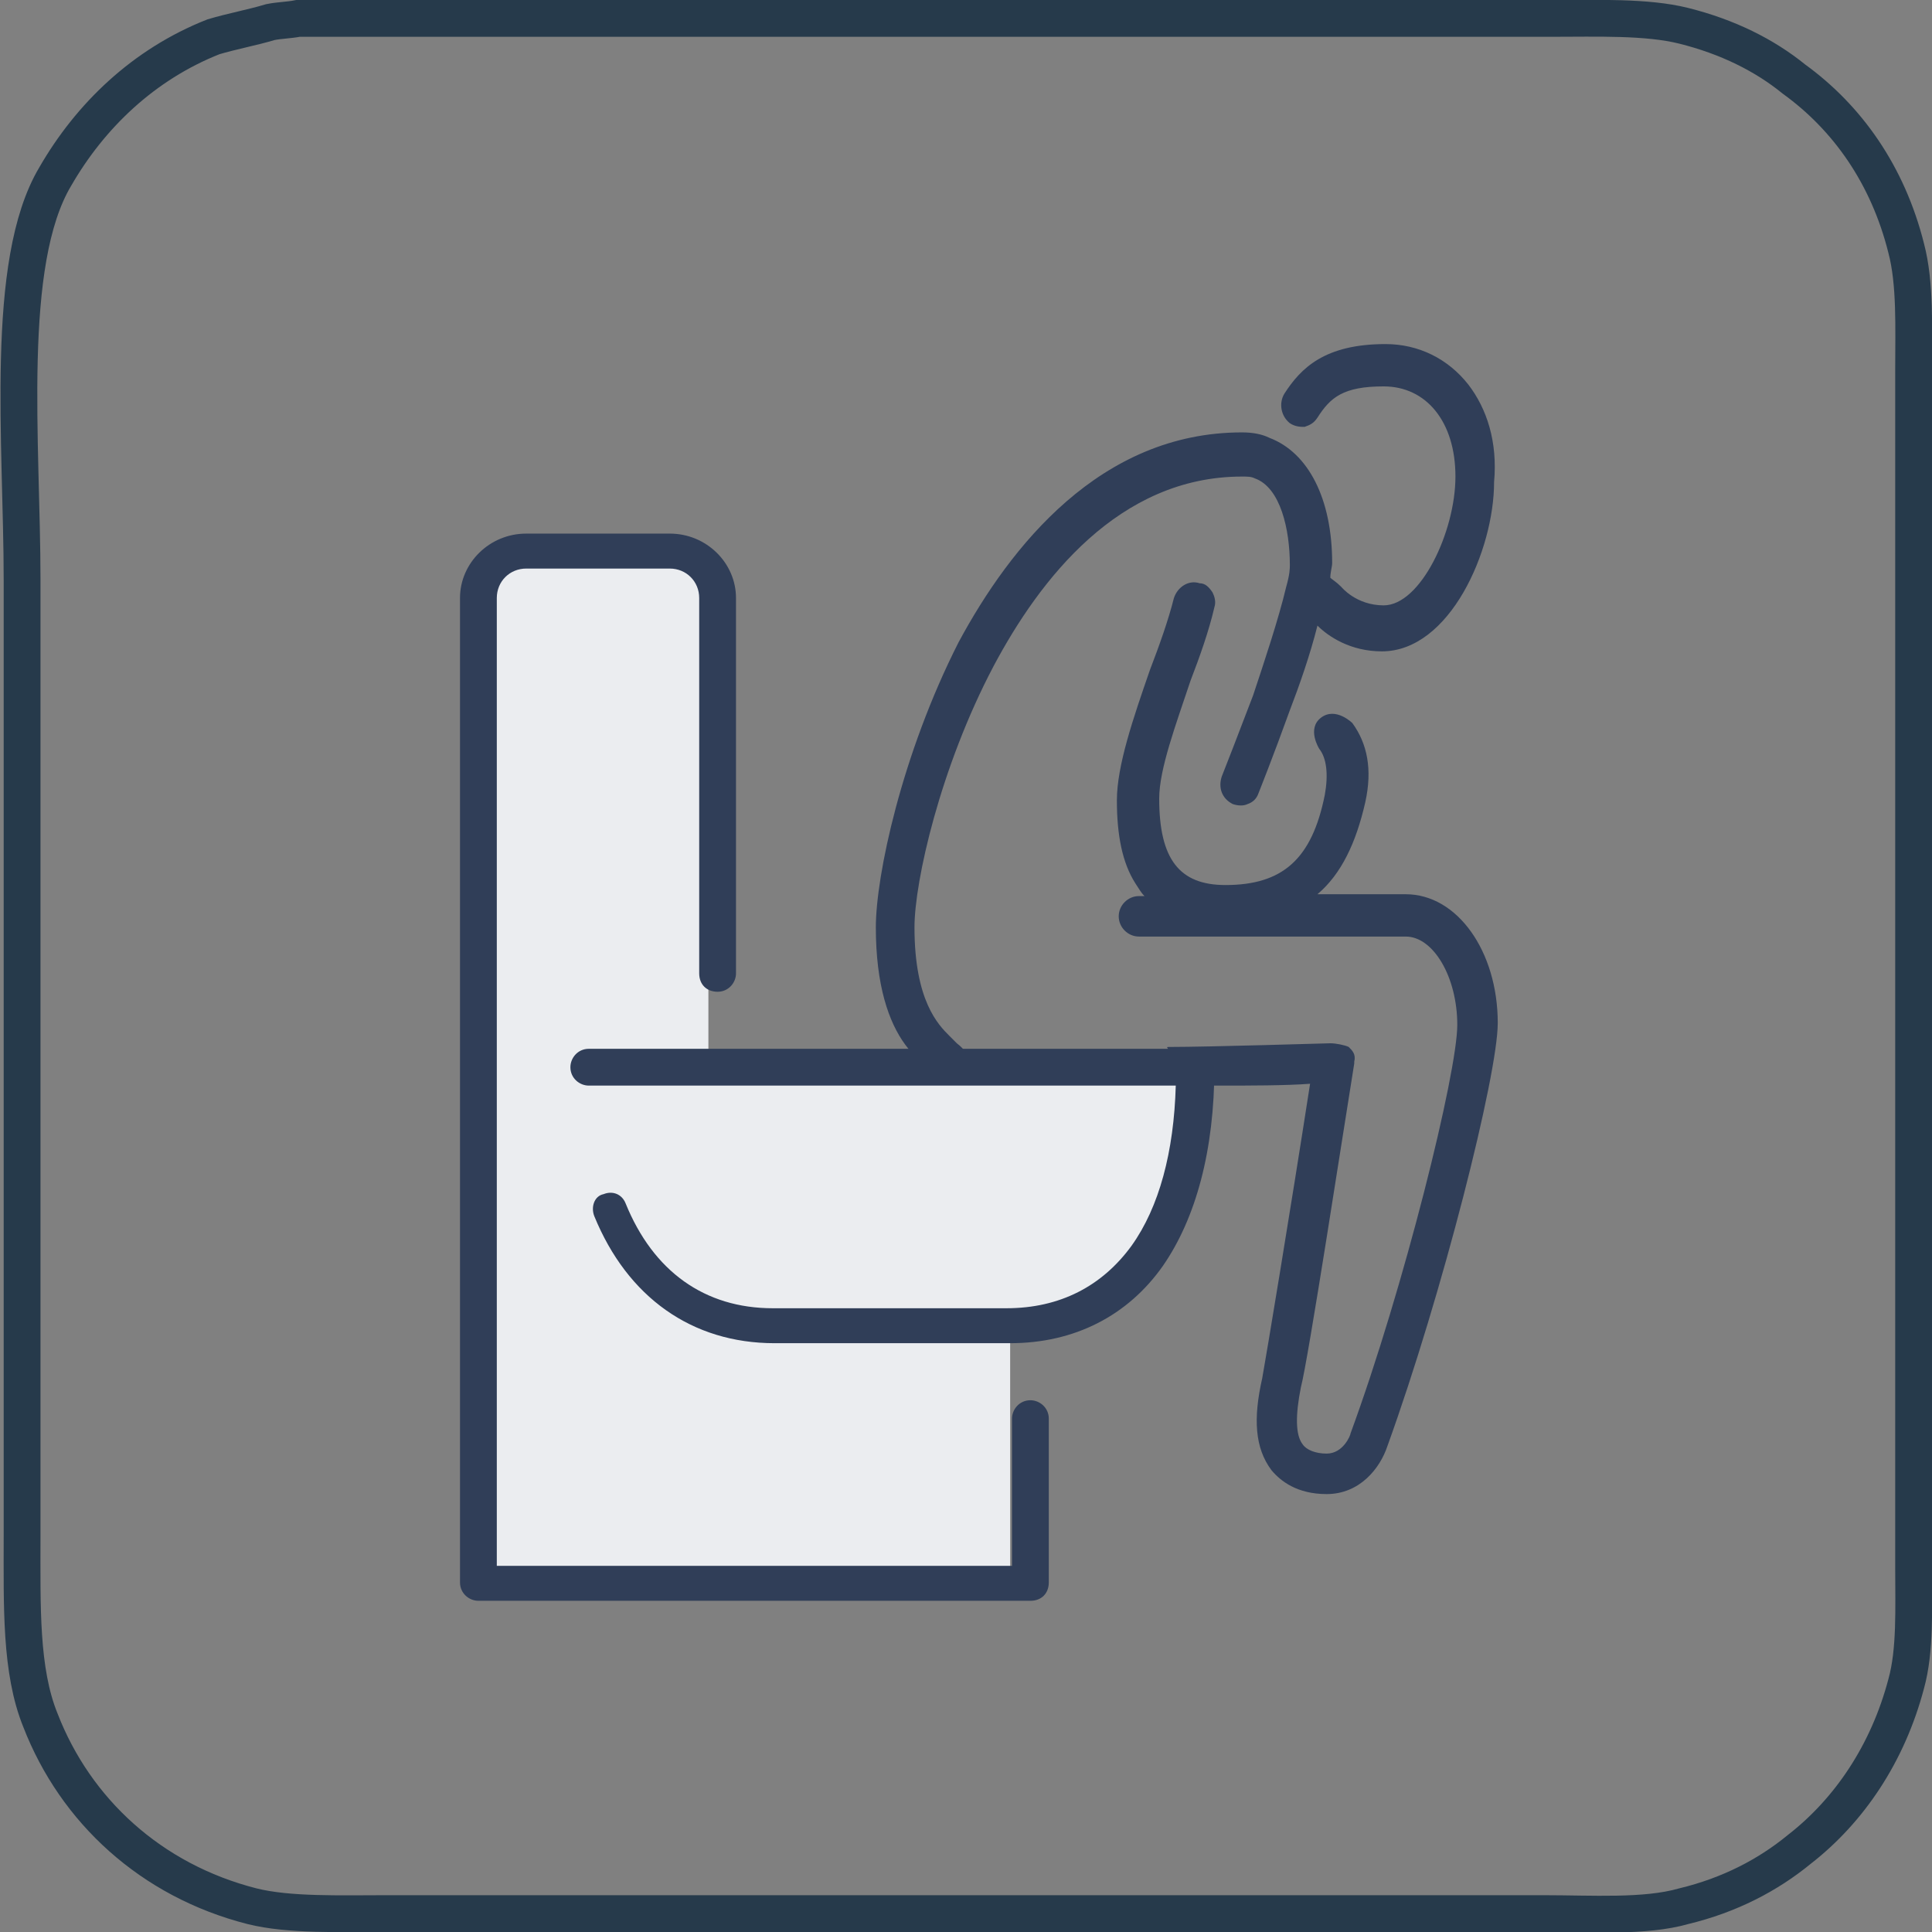
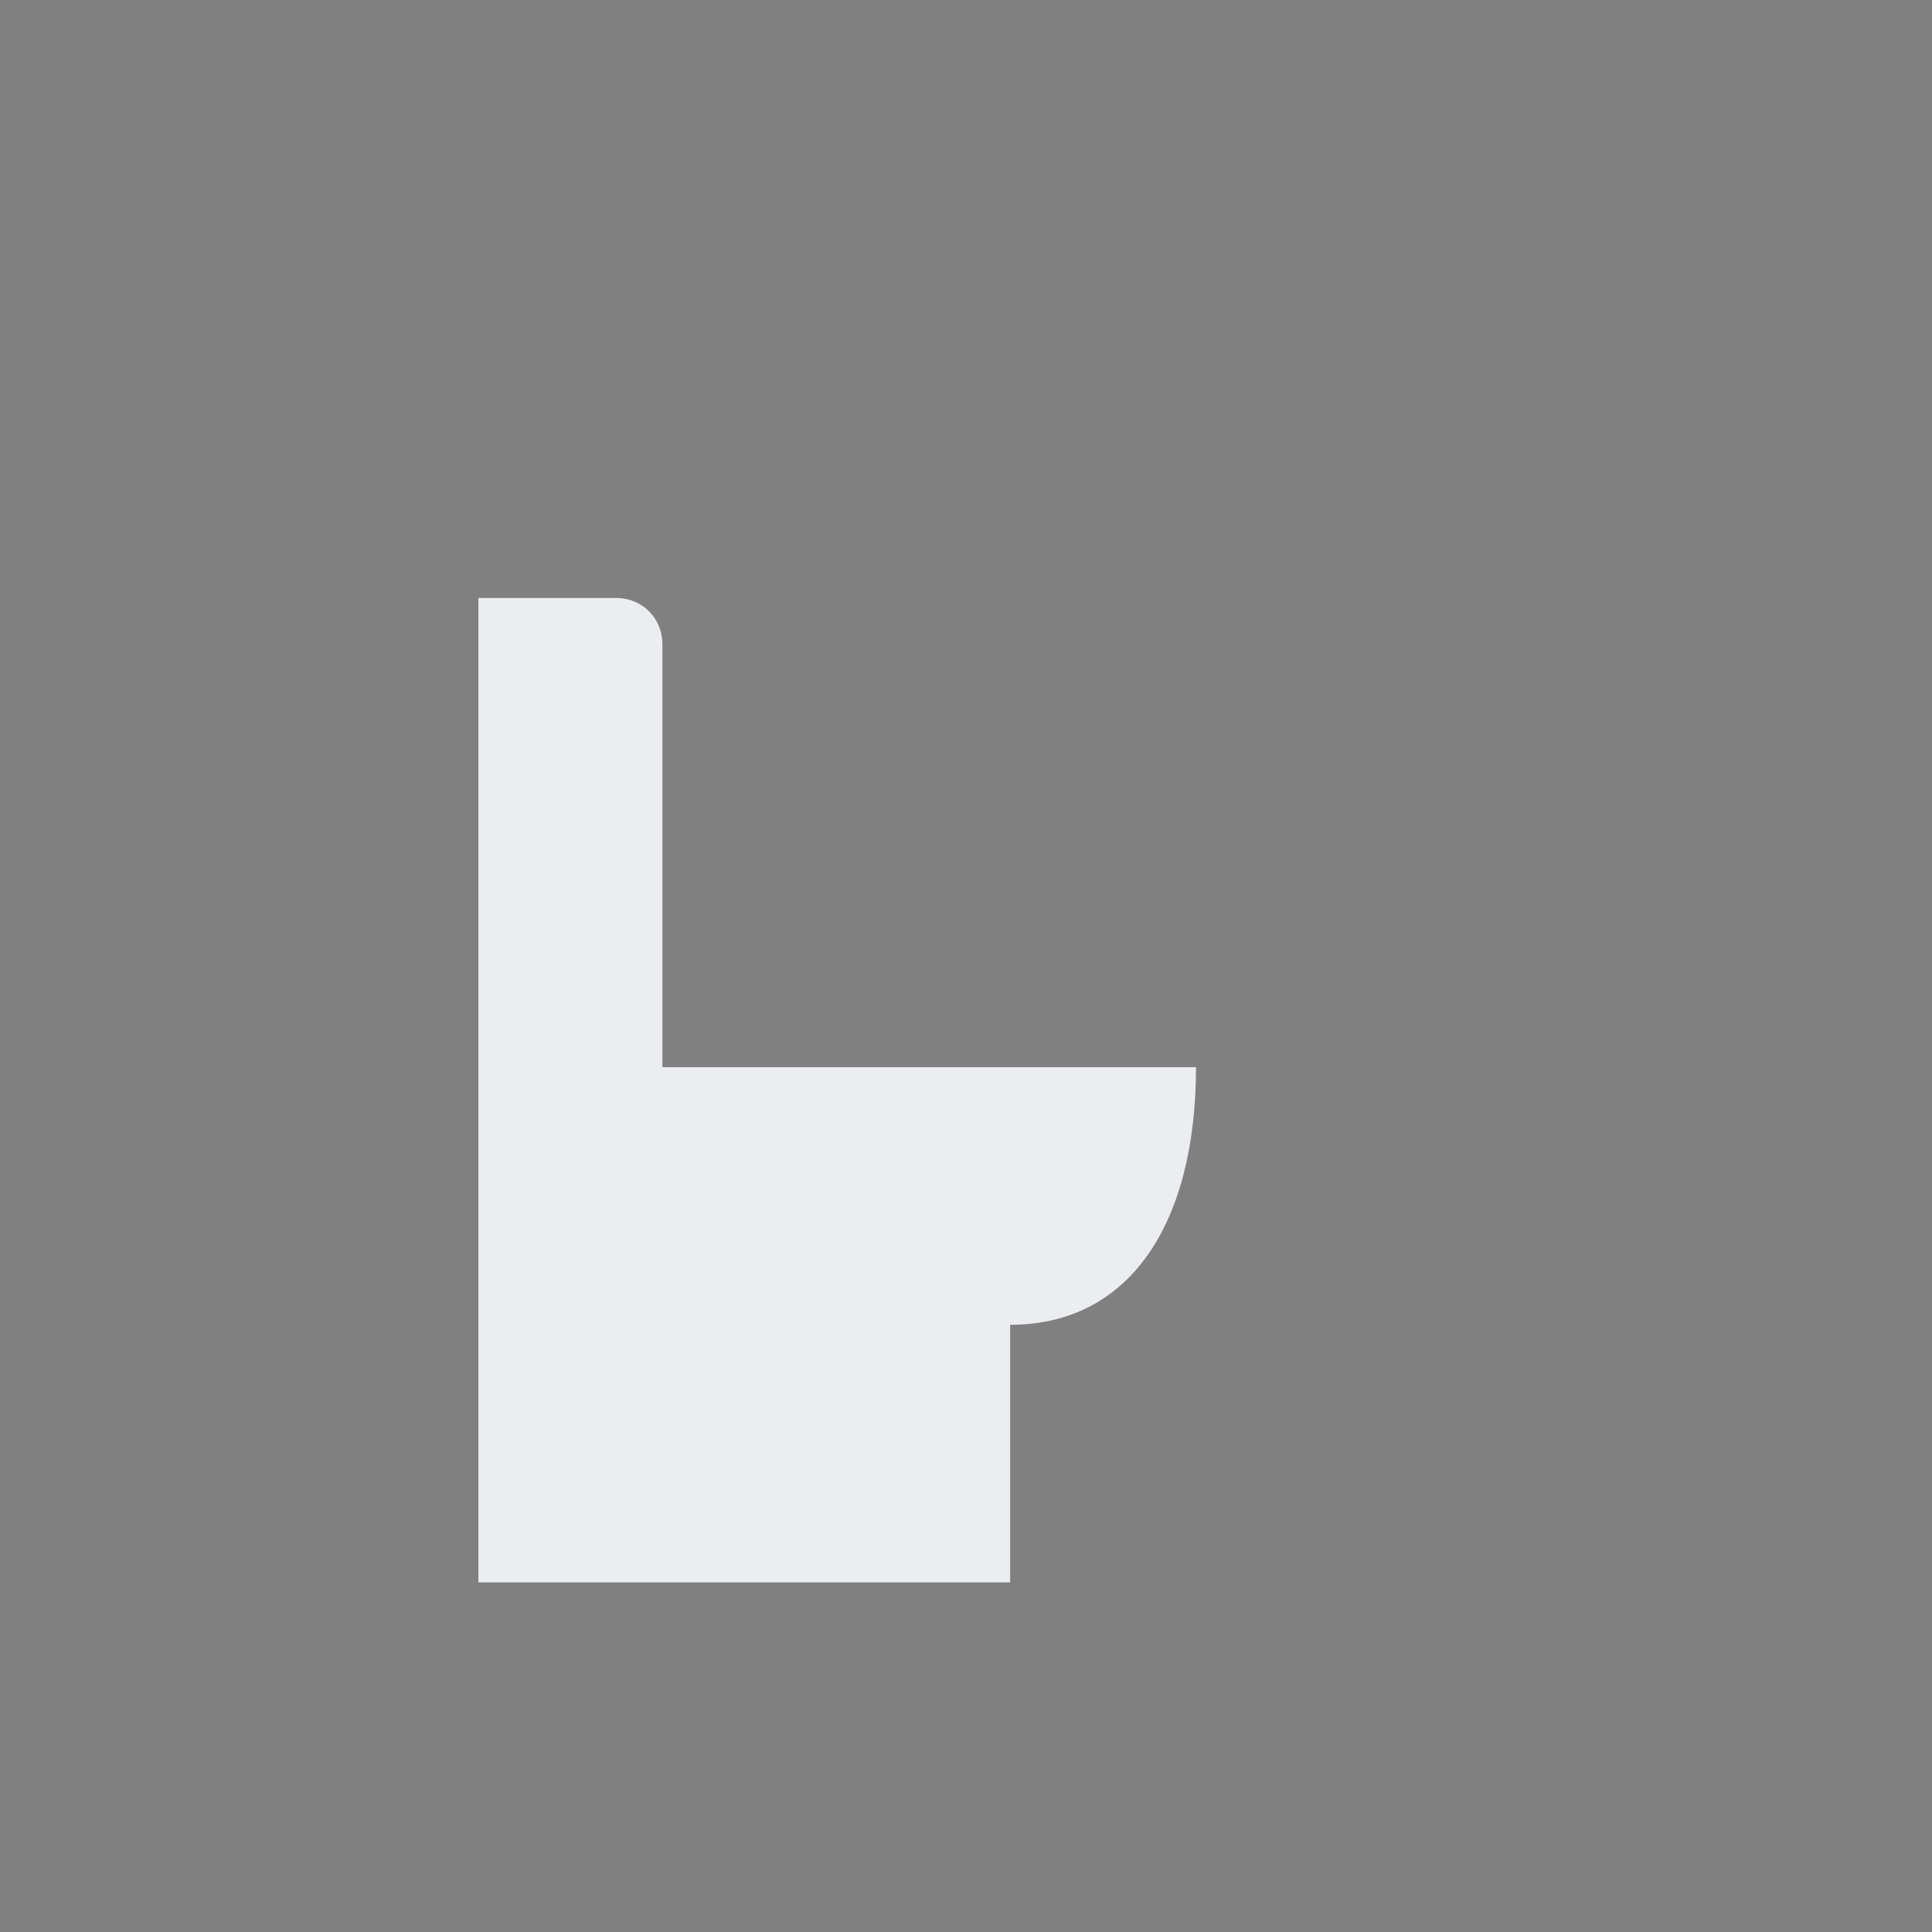
<svg xmlns="http://www.w3.org/2000/svg" version="1.1" id="Layer_1" x="0px" y="0px" viewBox="0 0 105 105" style="enable-background:new 0 0 105 105;" xml:space="preserve">
  <rect x="0" y="0" width="105" height="105" fill="#808080" stroke="none" />
  <style type="text/css">
	.st0{fill:none;stroke:#263A4B;stroke-width:2;}
	.st1{fill-rule:evenodd;clip-rule:evenodd;fill:#EBEDF0;}
	.st2{fill-rule:evenodd;clip-rule:evenodd;fill:#303E58;}
	.st3{fill:#303E58;}
</style>
  <g id="_x2D_Layout">
    <g id="_x31_.0-Chagas-Disease" transform="translate(-669, -2166)">
      <g id="Symptoms" transform="translate(120, 1783)">
        <g id="Row-2-symptoms" transform="translate(0, 384)">
          <g id="Diarrhea" transform="translate(550, 0)">
-             <path id="Path" class="st0" d="M103,19.1c0-2.3,0.1-4.7-0.4-6.6c-1-4-3.2-7.1-6.1-9.2C94.9,2,92.9,1,90.5,0.4       c-2-0.5-4.7-0.4-7.2-0.4H15.2c-0.5,0.1-1,0.1-1.5,0.2c-1,0.3-2.1,0.5-3.1,0.8C6.8,2.5,3.9,5.3,2,8.6       c-2.8,4.7-1.8,14.5-1.8,21.9v52c0,3.8-0.1,7.3,1,10c1.9,4.9,6,8.7,11.5,10.1c2,0.5,4.8,0.4,7.3,0.4h62.9c2.6,0,5.5,0.2,7.6-0.4       c2.5-0.6,4.6-1.7,6.3-3.1c2.7-2.1,4.8-5.2,5.8-9c0.5-1.8,0.4-4.1,0.4-6.3V19.1z" />
            <g id="diarrhea" transform="translate(24, 18)">
-               <path id="Fill-1" class="st1" d="M29.9,67H1V13.5C1,12.1,2.1,11,3.5,11h7.5c1.4,0,2.5,1.1,2.5,2.5v20.4V39h9.4H40        c0,8.5-3.6,14-10.1,14v5.1V67z" />
-               <path id="Fill-7" class="st2" d="M29.9,54H17.1c-4.5,0-8-2.5-9.8-6.9c-0.2-0.5,0-1.1,0.5-1.2c0.5-0.2,1,0,1.2,0.5        c1.5,3.7,4.3,5.7,8,5.7h12.7c2.9,0,5.2-1.2,6.8-3.4c1.5-2.1,2.3-5.1,2.4-8.7H7c-0.5,0-1-0.4-1-1c0-0.5,0.4-1,1-1H40        c0.5,0,1,0.4,1,1c0,4.5-1,8.2-2.8,10.8C36.3,52.5,33.4,54,29.9,54" />
-               <path id="Fill-9" class="st2" d="M31,68H1c-0.5,0-1-0.4-1-1V13.5C0,11.6,1.6,10,3.6,10h7.8c2,0,3.6,1.6,3.6,3.5v20.4        c0,0.5-0.4,1-1,1s-1-0.4-1-1V13.5c0-0.9-0.7-1.6-1.6-1.6H3.6c-0.9,0-1.6,0.7-1.6,1.6v52.6H30v-8c0-0.5,0.4-1,1-1        c0.5,0,1,0.4,1,1V67C32,67.6,31.6,68,31,68" />
+               <path id="Fill-1" class="st1" d="M29.9,67H1V13.5h7.5c1.4,0,2.5,1.1,2.5,2.5v20.4V39h9.4H40        c0,8.5-3.6,14-10.1,14v5.1V67z" />
              <g id="Clip-12">
						</g>
              <g id="Clip-19">
						</g>
              <g>
-                 <path class="st3" d="M46.7,21.7c0.4,0.5,0.5,1.4,0.3,2.5c-0.7,3.5-2.3,4.9-5.4,4.9c-2.5,0-3.6-1.4-3.6-4.7         c0-1.6,0.9-4,1.7-6.4c0.5-1.3,1-2.7,1.3-4c0.1-0.3,0-0.6-0.1-0.8c-0.2-0.3-0.4-0.5-0.7-0.5c-0.6-0.2-1.2,0.2-1.4,0.8         c-0.3,1.2-0.8,2.6-1.3,3.9c-0.9,2.6-1.8,5.2-1.8,7.1c0,1.9,0.3,3.4,1,4.5c0.2,0.3,0.3,0.5,0.5,0.7h-0.3         c-0.6,0-1.1,0.5-1.1,1.1s0.5,1.1,1.1,1.1h14.5c1.5,0,2.8,2.2,2.8,4.8c0,2.6-2.9,14.3-5.8,22.2c0,0.1-0.4,1.1-1.3,1.1         c-0.6,0-1.1-0.2-1.3-0.5c-0.4-0.5-0.4-1.6-0.1-3.1c0.4-1.5,2.3-13.9,2.9-17.6l0-0.1c0.1-0.4-0.1-0.6-0.3-0.8         c-0.2-0.1-0.7-0.2-1-0.2c-0.2,0-6.5,0.2-8.8,0.2c-0.2,0,0.1,0.1,0,0.3c-0.1,0.3,0.1,0.4,0.2,0.5c0,0,0.2,0.1,0.2,0.2         c0,0.7,0.9,1.1,1.4,1.1l1,0c1.6,0,3.6,0,4.9-0.1c-1.1,7.1-2.4,14.9-2.6,16c-0.5,2.2-0.4,3.8,0.5,5c0.5,0.6,1.4,1.3,3,1.3         c1.8,0,2.9-1.4,3.3-2.6c3-8.3,6-20.2,6-23c0-3.9-2.2-7-5-7h-4.8c1.3-1.1,2.1-2.8,2.6-5c0.4-1.8,0.1-3.2-0.7-4.3         c0,0-0.9-0.9-1.7-0.3S46.7,21.7,46.7,21.7z" />
-                 <path class="st3" d="M54.8,1.9c-1.1-1.4-2.7-2.2-4.5-2.2c-3.3,0-4.6,1.3-5.5,2.7c-0.3,0.5-0.2,1.2,0.3,1.6         c0.3,0.2,0.6,0.2,0.8,0.2c0.3-0.1,0.5-0.2,0.7-0.5c0.7-1.1,1.4-1.7,3.6-1.7c2.3,0,3.9,1.9,3.9,4.9c0,3-1.9,7-3.9,7         c-1.5,0-2.3-1-2.3-1c-0.3-0.3-0.5-0.4-0.6-0.5c0-0.3,0.1-0.6,0.1-0.8c0-3.5-1.3-6-3.4-6.8c-0.4-0.2-0.9-0.3-1.5-0.3         c-7.7,0-12.6,6.2-15.4,11.4C24,22,22.6,28.6,22.6,31.4c0,6.3,2.8,8,4.3,8c0.1,0,0.1,0,0.2,0.1s0.2,0.1,0.3,0.1         c0.1,0,0.1,0,0.2-0.1c0.2-0.1,0.2-0.4,0.2-0.5c0-0.5-0.4-1-0.8-1.3l-0.2-0.2c-0.1-0.1-0.1-0.1-0.2-0.2         c-0.6-0.6-1.9-1.9-1.9-5.9c0-2.5,1.4-8.7,4.3-14.2c2.5-4.7,6.8-10.3,13.5-10.3c0.3,0,0.5,0,0.7,0.1l0,0         c1.4,0.5,1.9,2.8,1.9,4.7c0,0.2,0,0.5-0.2,1.2c-0.4,1.7-1.2,4.1-1.8,5.9c-0.8,2.1-1.5,3.9-1.7,4.4c-0.2,0.6,0,1.2,0.6,1.5         c0.3,0.1,0.6,0.1,0.8,0c0.3-0.1,0.5-0.3,0.6-0.6c0,0,0.8-2,1.7-4.5c0.5-1.3,1.1-3,1.5-4.6c0.6,0.6,1.8,1.4,3.5,1.4         c3.7,0,6.1-5.5,6.1-9.2C56.4,5,55.8,3.2,54.8,1.9z" />
-               </g>
+                 </g>
            </g>
          </g>
        </g>
      </g>
    </g>
  </g>
</svg>